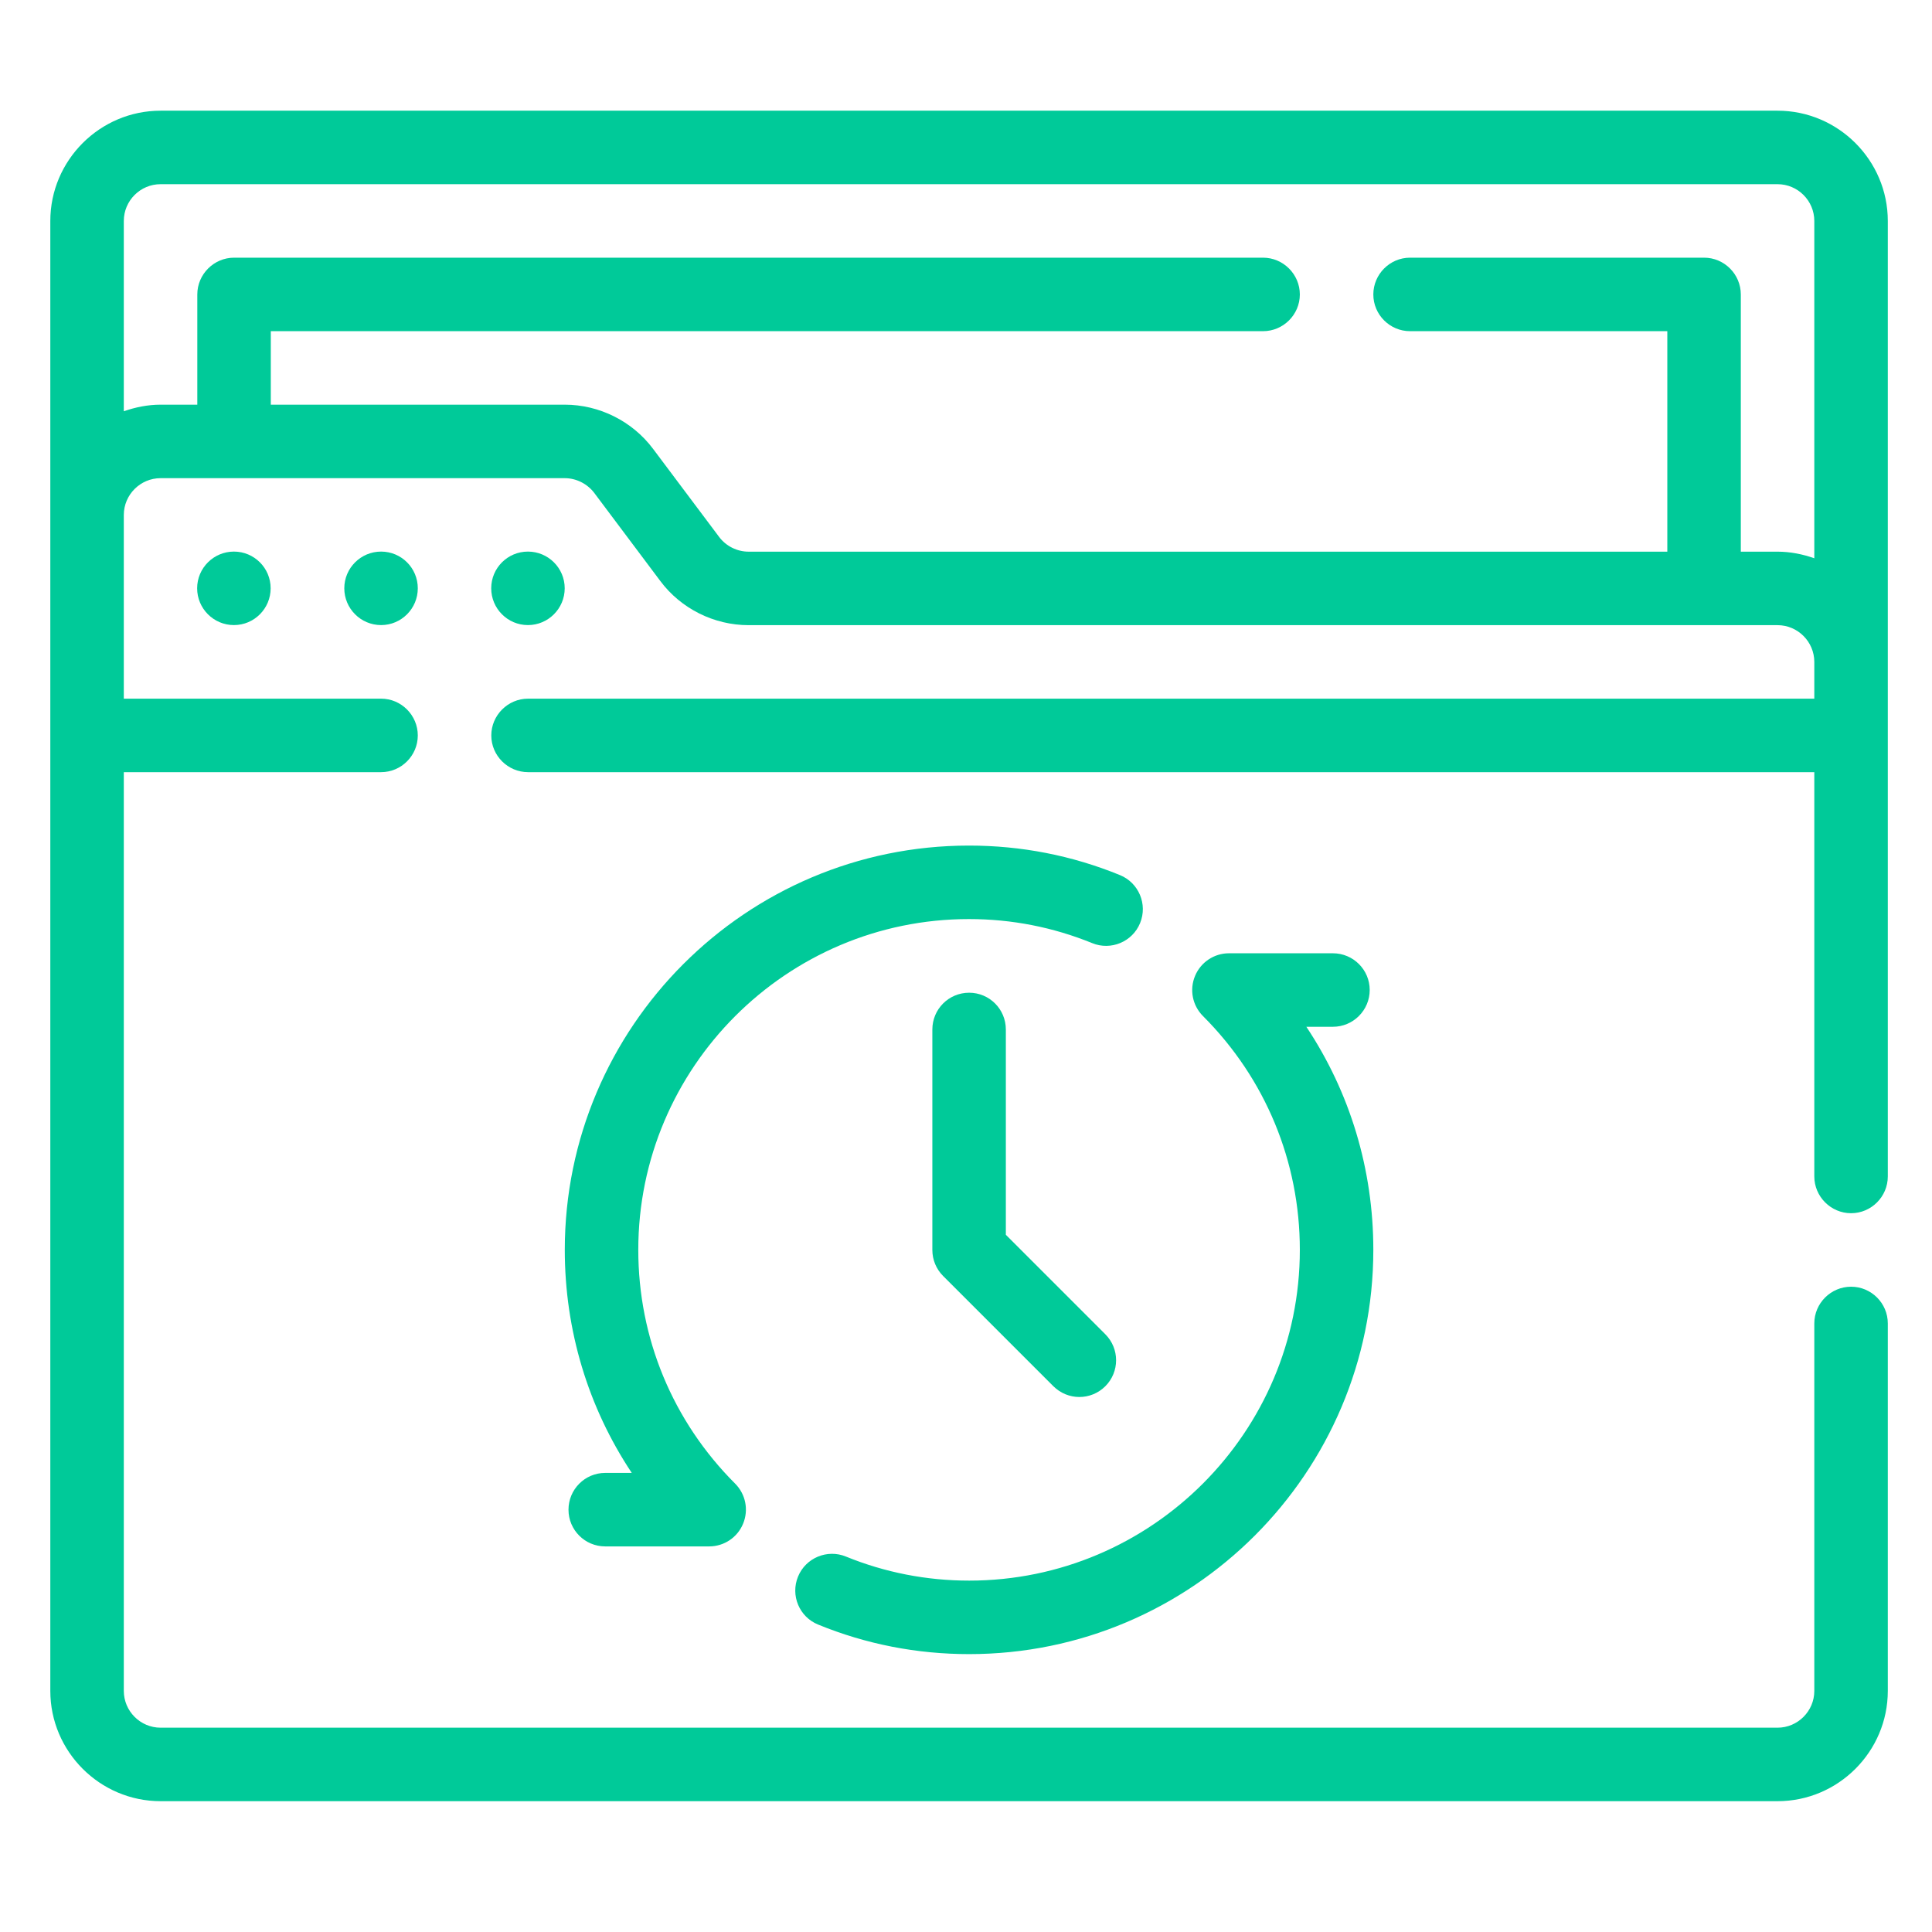
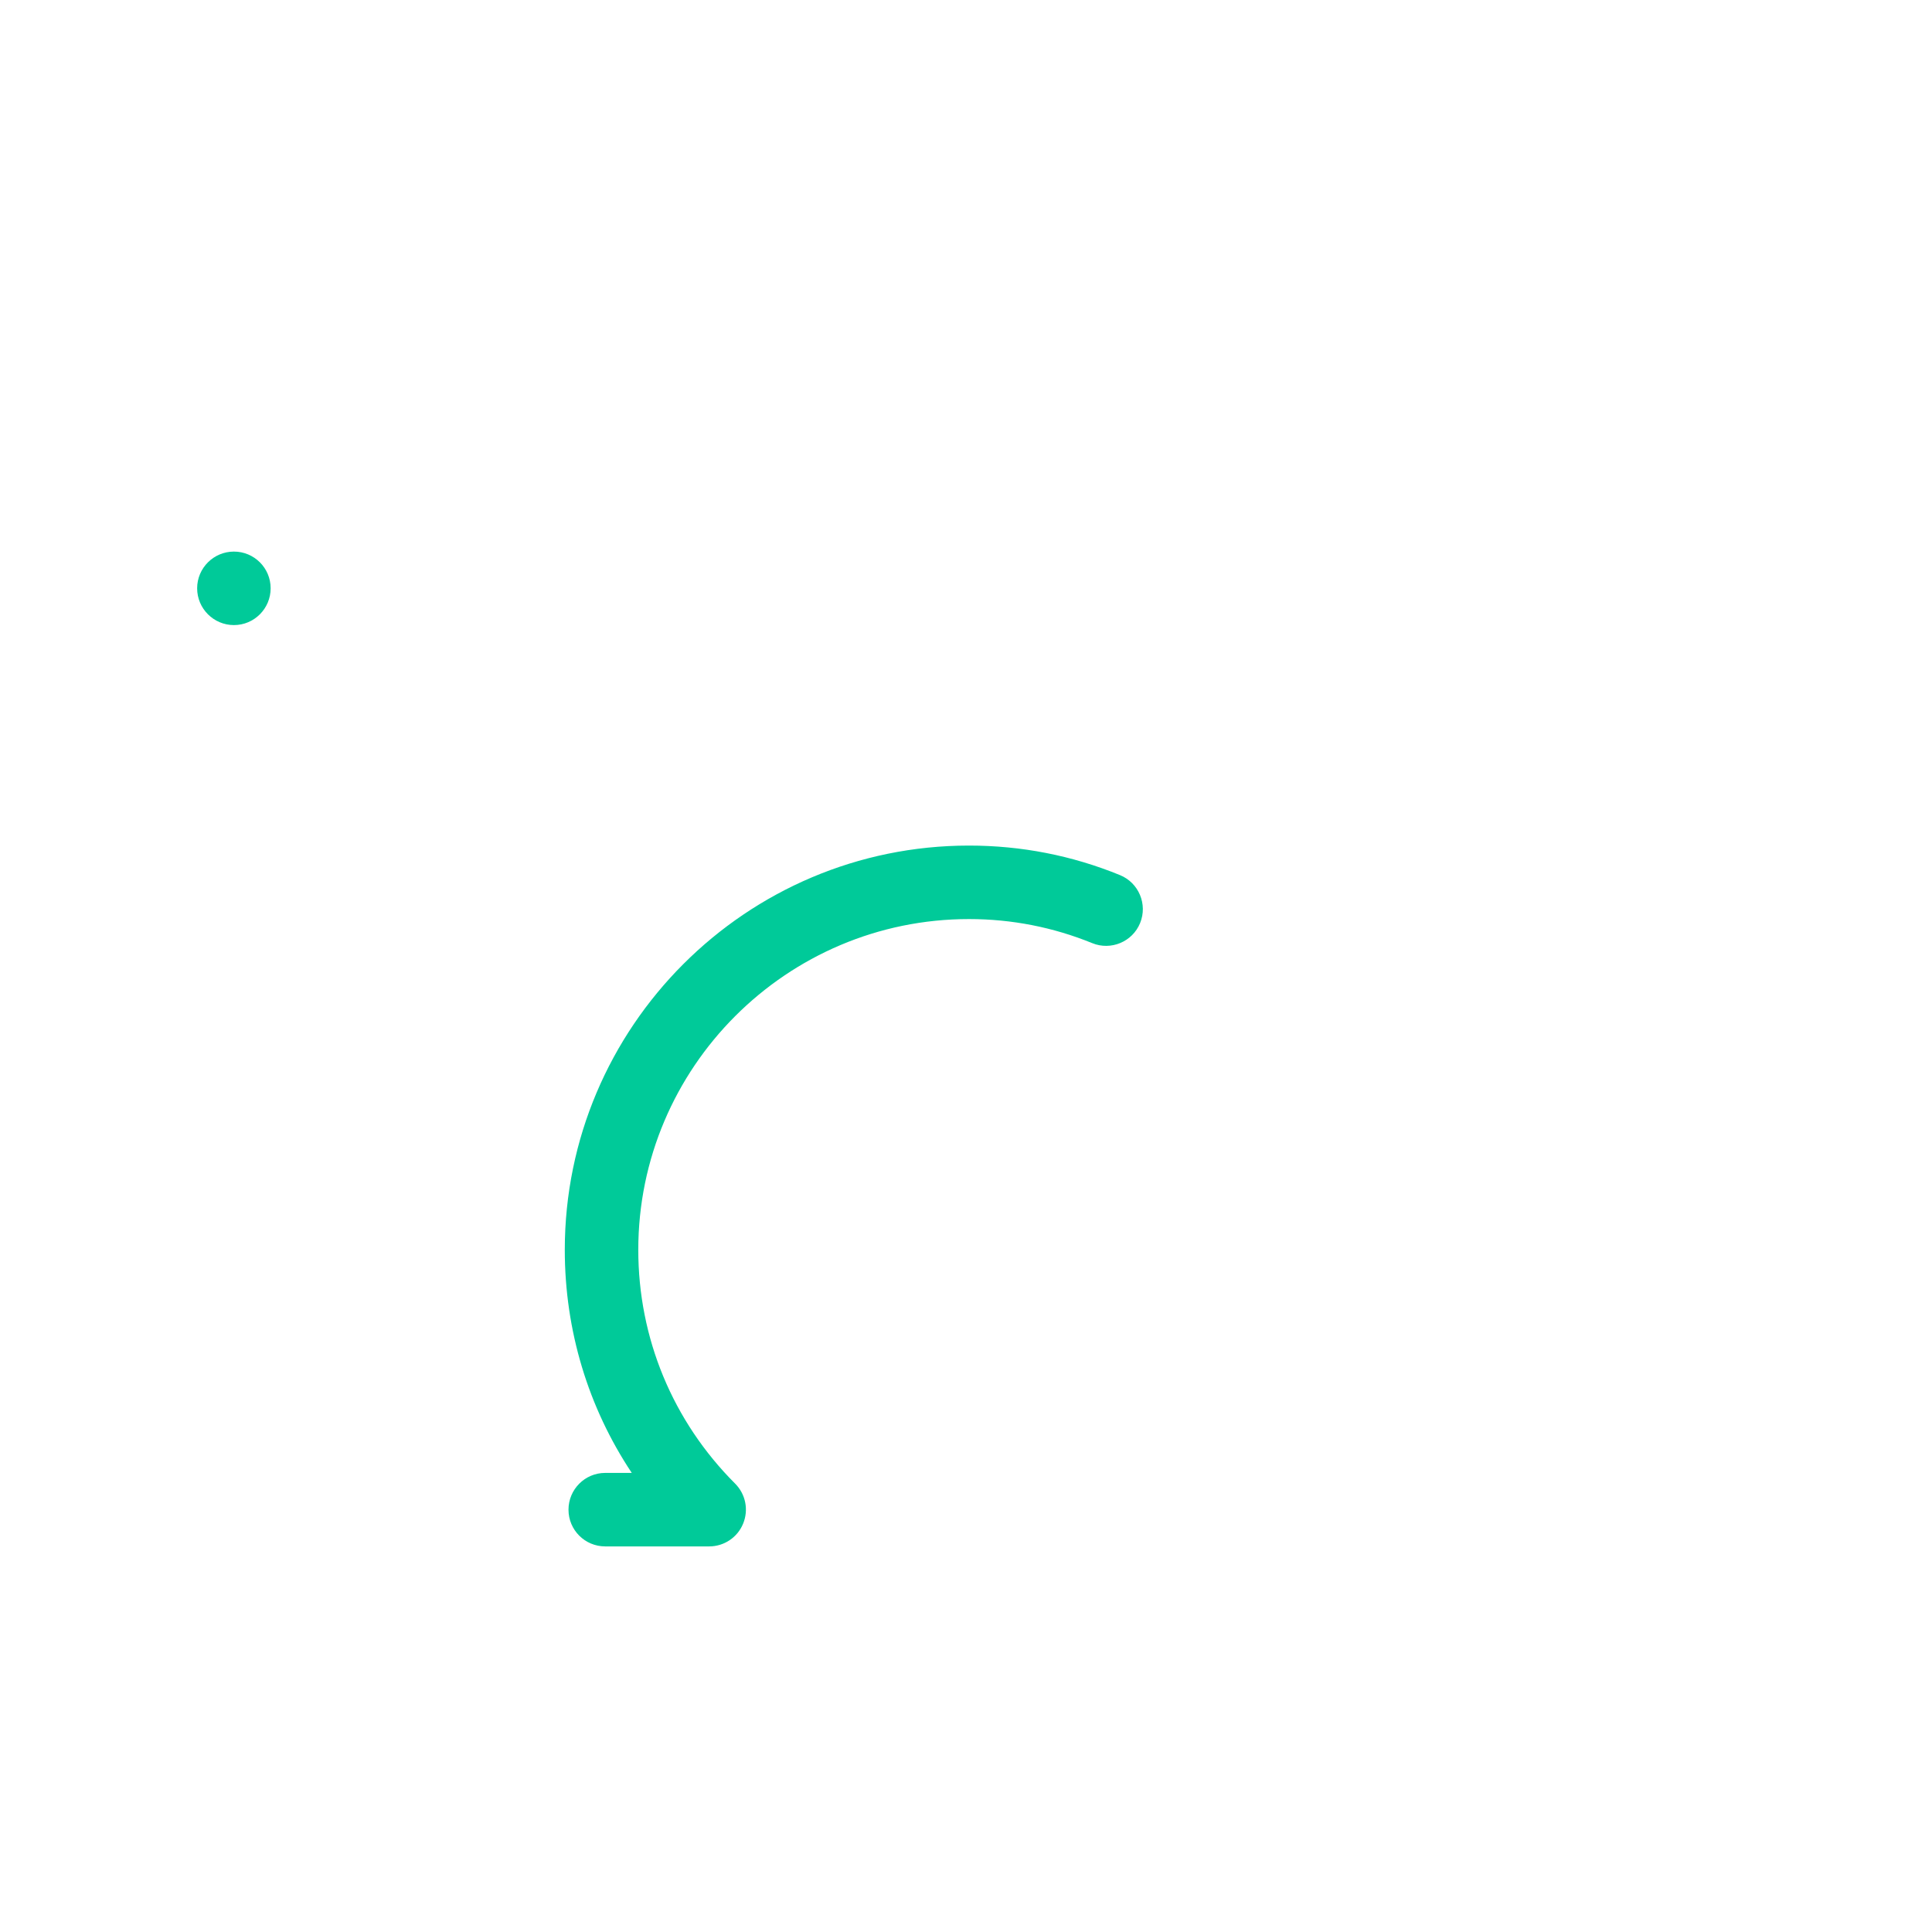
<svg xmlns="http://www.w3.org/2000/svg" width="24" height="24" viewBox="0 0 24 24" fill="none">
-   <path d="M12.039 12.332C11.786 12.332 11.582 12.536 11.582 12.789V15.528C11.582 15.649 11.63 15.765 11.716 15.851L13.085 17.22C13.175 17.309 13.291 17.354 13.408 17.354C13.525 17.354 13.642 17.309 13.731 17.22C13.909 17.042 13.909 16.753 13.731 16.575L12.495 15.339V12.789C12.495 12.536 12.291 12.332 12.039 12.332Z" fill="#00CA99" />
-   <path d="M10.163 20.181C10.759 20.425 11.39 20.548 12.039 20.548C14.808 20.548 17.06 18.295 17.06 15.526C17.06 14.526 16.77 13.57 16.228 12.755H16.558C16.81 12.755 17.015 12.55 17.015 12.298C17.015 12.046 16.81 11.842 16.558 11.842L15.266 11.842C15.082 11.842 14.915 11.954 14.845 12.124C14.774 12.295 14.813 12.491 14.944 12.622C15.72 13.398 16.147 14.43 16.147 15.526C16.147 17.792 14.304 19.635 12.039 19.635C11.509 19.635 10.994 19.534 10.508 19.336C10.277 19.241 10.008 19.352 9.913 19.586C9.818 19.819 9.929 20.086 10.163 20.181Z" fill="#00CA99" />
  <path d="M12.037 11.417C12.567 11.417 13.082 11.518 13.568 11.716C13.799 11.811 14.068 11.7 14.163 11.466C14.258 11.233 14.146 10.966 13.913 10.871C13.317 10.627 12.686 10.504 12.037 10.504C9.268 10.504 7.016 12.757 7.016 15.526C7.016 16.526 7.306 17.482 7.848 18.297H7.518C7.266 18.297 7.062 18.502 7.062 18.754C7.062 19.006 7.266 19.21 7.518 19.21L8.81 19.21C8.994 19.21 9.161 19.099 9.231 18.928C9.302 18.757 9.263 18.561 9.132 18.43C8.356 17.654 7.929 16.622 7.929 15.526C7.929 13.26 9.772 11.417 12.037 11.417Z" fill="#00CA99" />
-   <path d="M22.995 15.071C23.246 15.071 23.451 14.865 23.451 14.614V2.745C23.451 1.991 22.835 1.375 22.081 1.375H1.995C1.241 1.375 0.625 1.991 0.625 2.745V21.005C0.625 21.759 1.241 22.375 1.995 22.375H22.081C22.835 22.375 23.451 21.759 23.451 21.005V16.44C23.451 16.189 23.246 15.984 22.995 15.984C22.744 15.984 22.538 16.189 22.538 16.44V21.005C22.538 21.256 22.333 21.462 22.081 21.462H1.995C1.743 21.462 1.538 21.256 1.538 21.005V9.592H4.734C4.985 9.592 5.19 9.387 5.19 9.136C5.19 8.885 4.985 8.679 4.734 8.679H1.538V6.397C1.538 6.146 1.743 5.94 1.995 5.94H7.016C7.158 5.94 7.295 6.009 7.382 6.123L8.203 7.218C8.459 7.561 8.87 7.766 9.299 7.766H22.081C22.333 7.766 22.538 7.972 22.538 8.223V8.679H6.56C6.309 8.679 6.103 8.885 6.103 9.136C6.103 9.387 6.309 9.592 6.56 9.592H22.538V14.614C22.538 14.865 22.744 15.071 22.995 15.071ZM22.081 6.853H21.625V3.658C21.625 3.407 21.42 3.201 21.169 3.201H17.516C17.265 3.201 17.06 3.407 17.06 3.658C17.06 3.909 17.265 4.114 17.516 4.114H20.712V6.853H9.299C9.157 6.853 9.02 6.785 8.934 6.671L8.112 5.575C7.856 5.233 7.445 5.027 7.016 5.027H3.364V4.114H15.69C15.941 4.114 16.147 3.909 16.147 3.658C16.147 3.407 15.941 3.201 15.69 3.201H2.908C2.657 3.201 2.451 3.407 2.451 3.658V5.027H1.995C1.835 5.027 1.68 5.059 1.538 5.109V2.745C1.538 2.493 1.743 2.288 1.995 2.288H22.081C22.333 2.288 22.538 2.493 22.538 2.745V6.935C22.396 6.885 22.241 6.853 22.081 6.853Z" fill="#00CA99" />
  <path d="M2.906 7.765C3.158 7.765 3.362 7.56 3.362 7.308C3.362 7.056 3.158 6.852 2.906 6.852C2.654 6.852 2.449 7.056 2.449 7.308C2.449 7.56 2.654 7.765 2.906 7.765Z" fill="#00CA99" />
-   <path d="M4.734 7.765C4.986 7.765 5.19 7.56 5.19 7.308C5.19 7.056 4.986 6.852 4.734 6.852C4.482 6.852 4.277 7.056 4.277 7.308C4.277 7.56 4.482 7.765 4.734 7.765Z" fill="#00CA99" />
-   <path d="M6.558 7.765C6.81 7.765 7.015 7.56 7.015 7.308C7.015 7.056 6.81 6.852 6.558 6.852C6.306 6.852 6.102 7.056 6.102 7.308C6.102 7.56 6.306 7.765 6.558 7.765Z" fill="#00CA99" />
</svg>